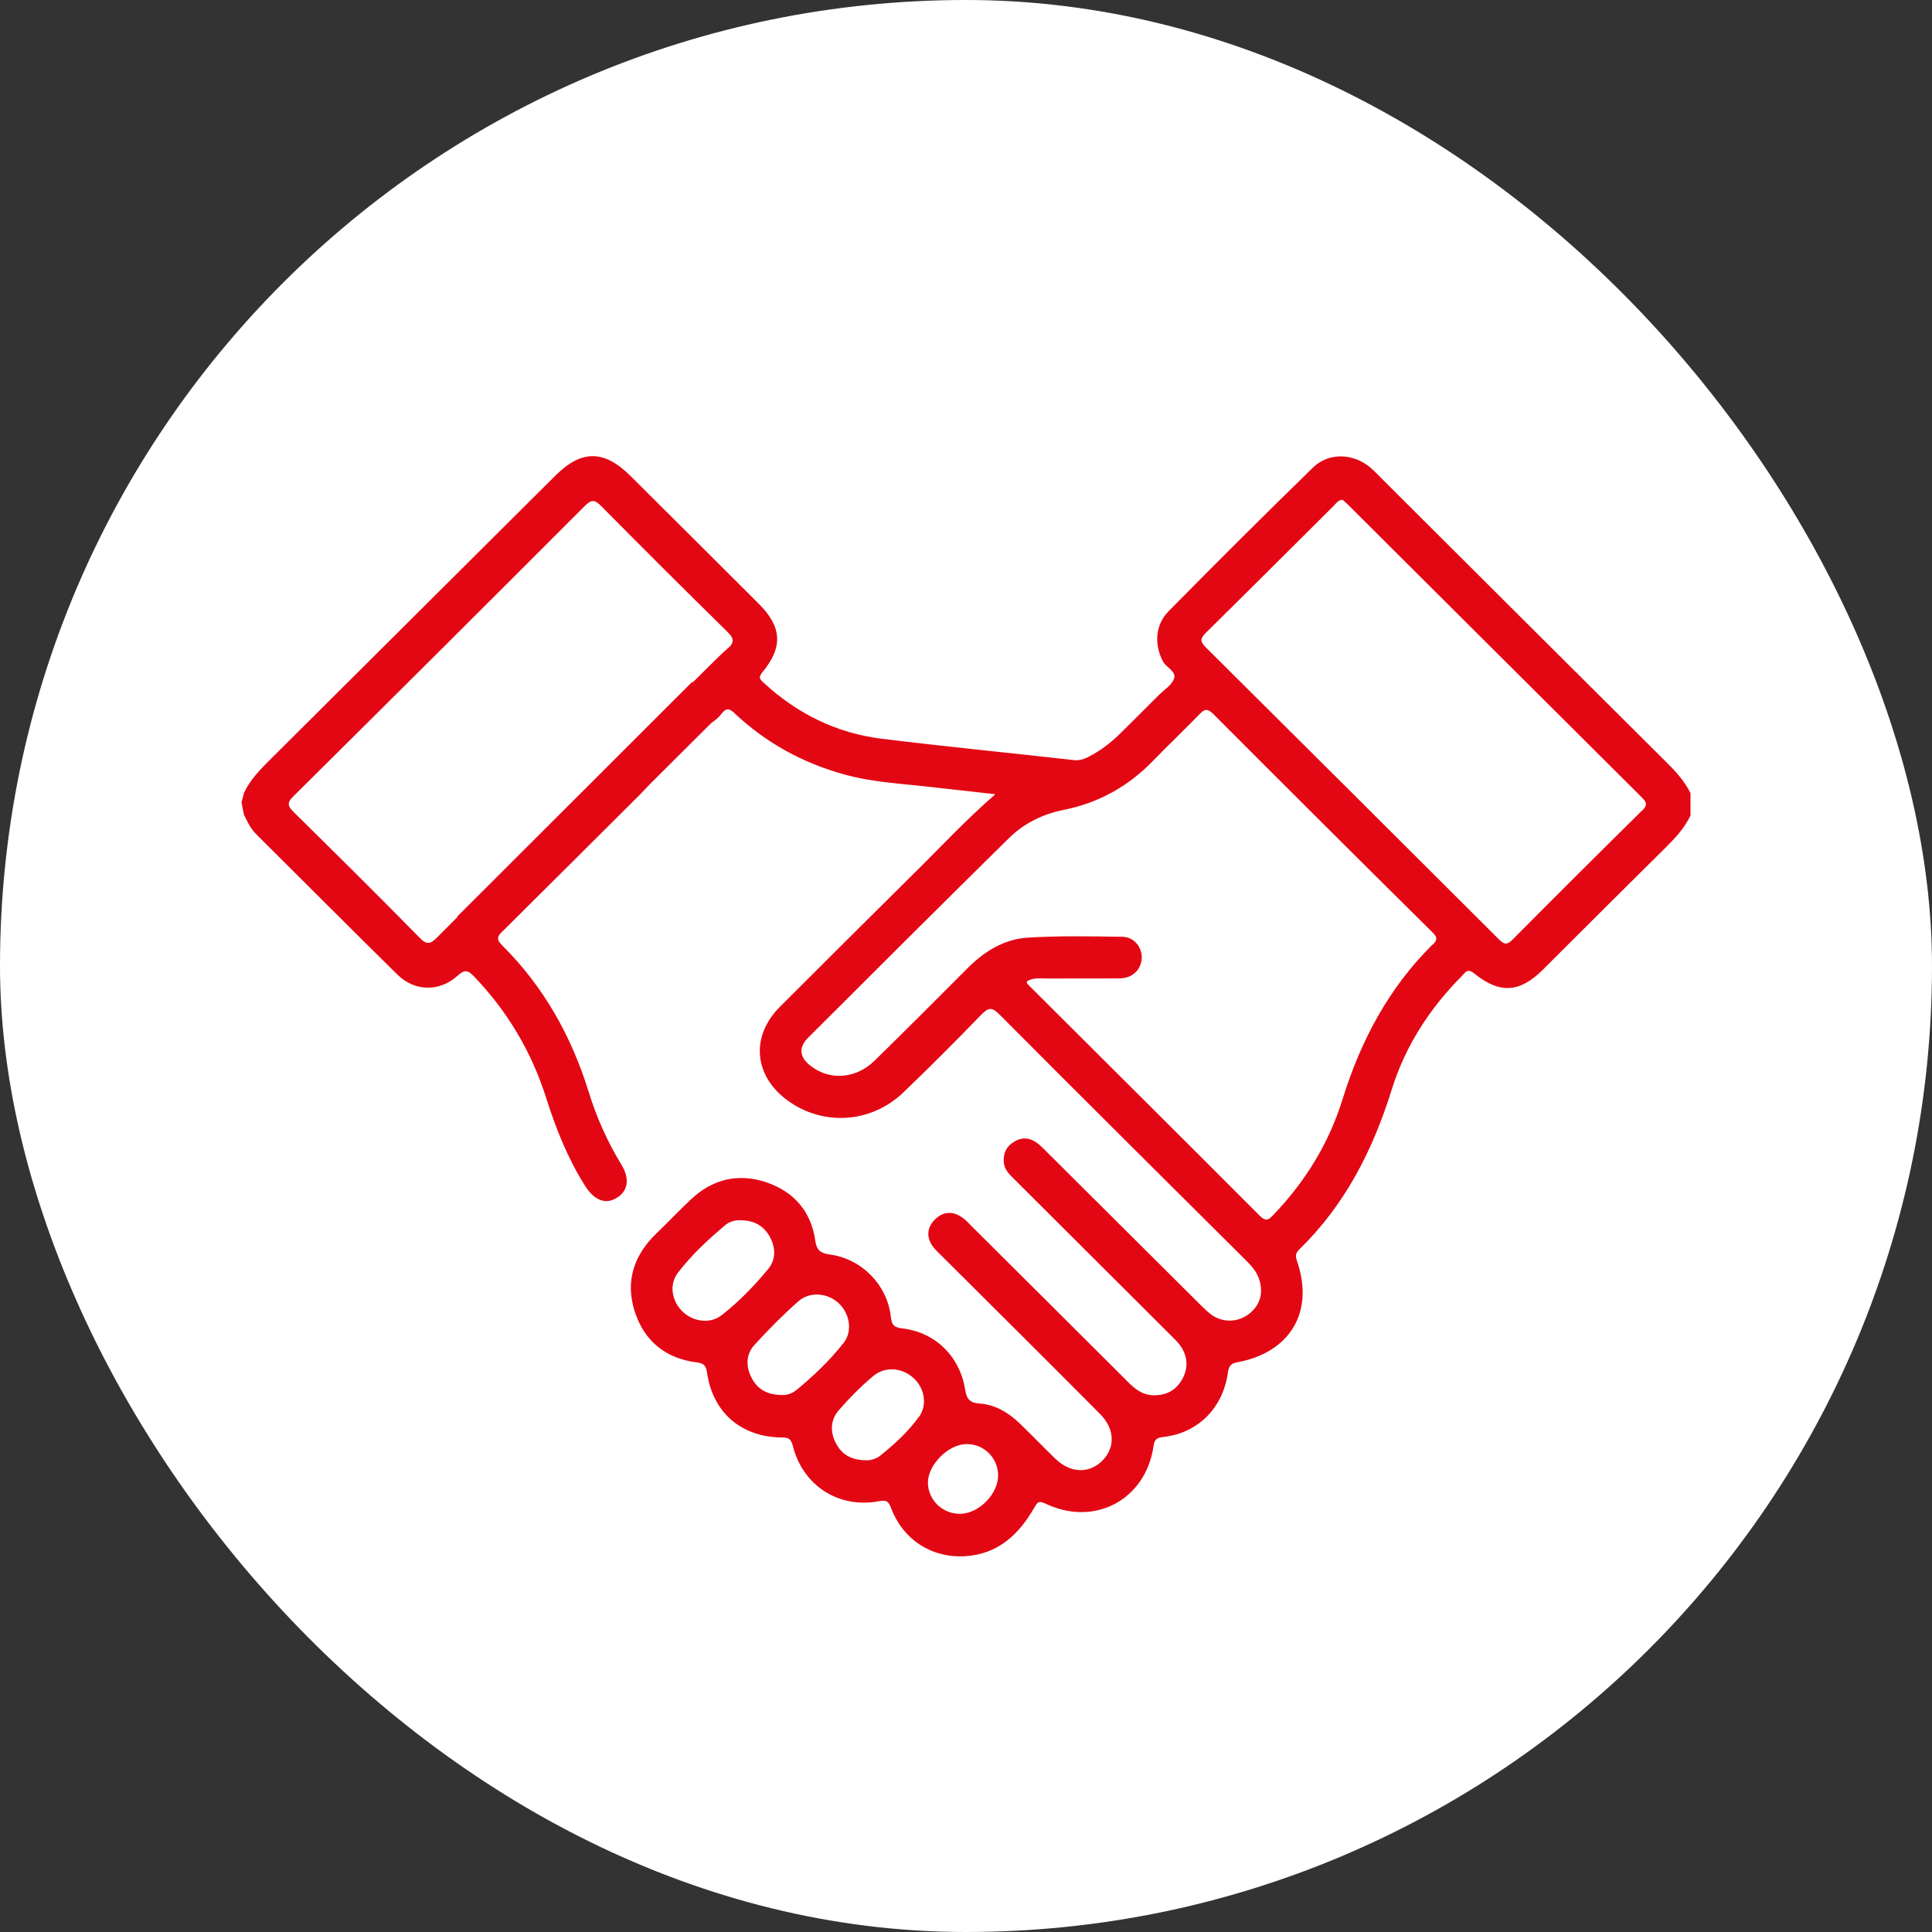
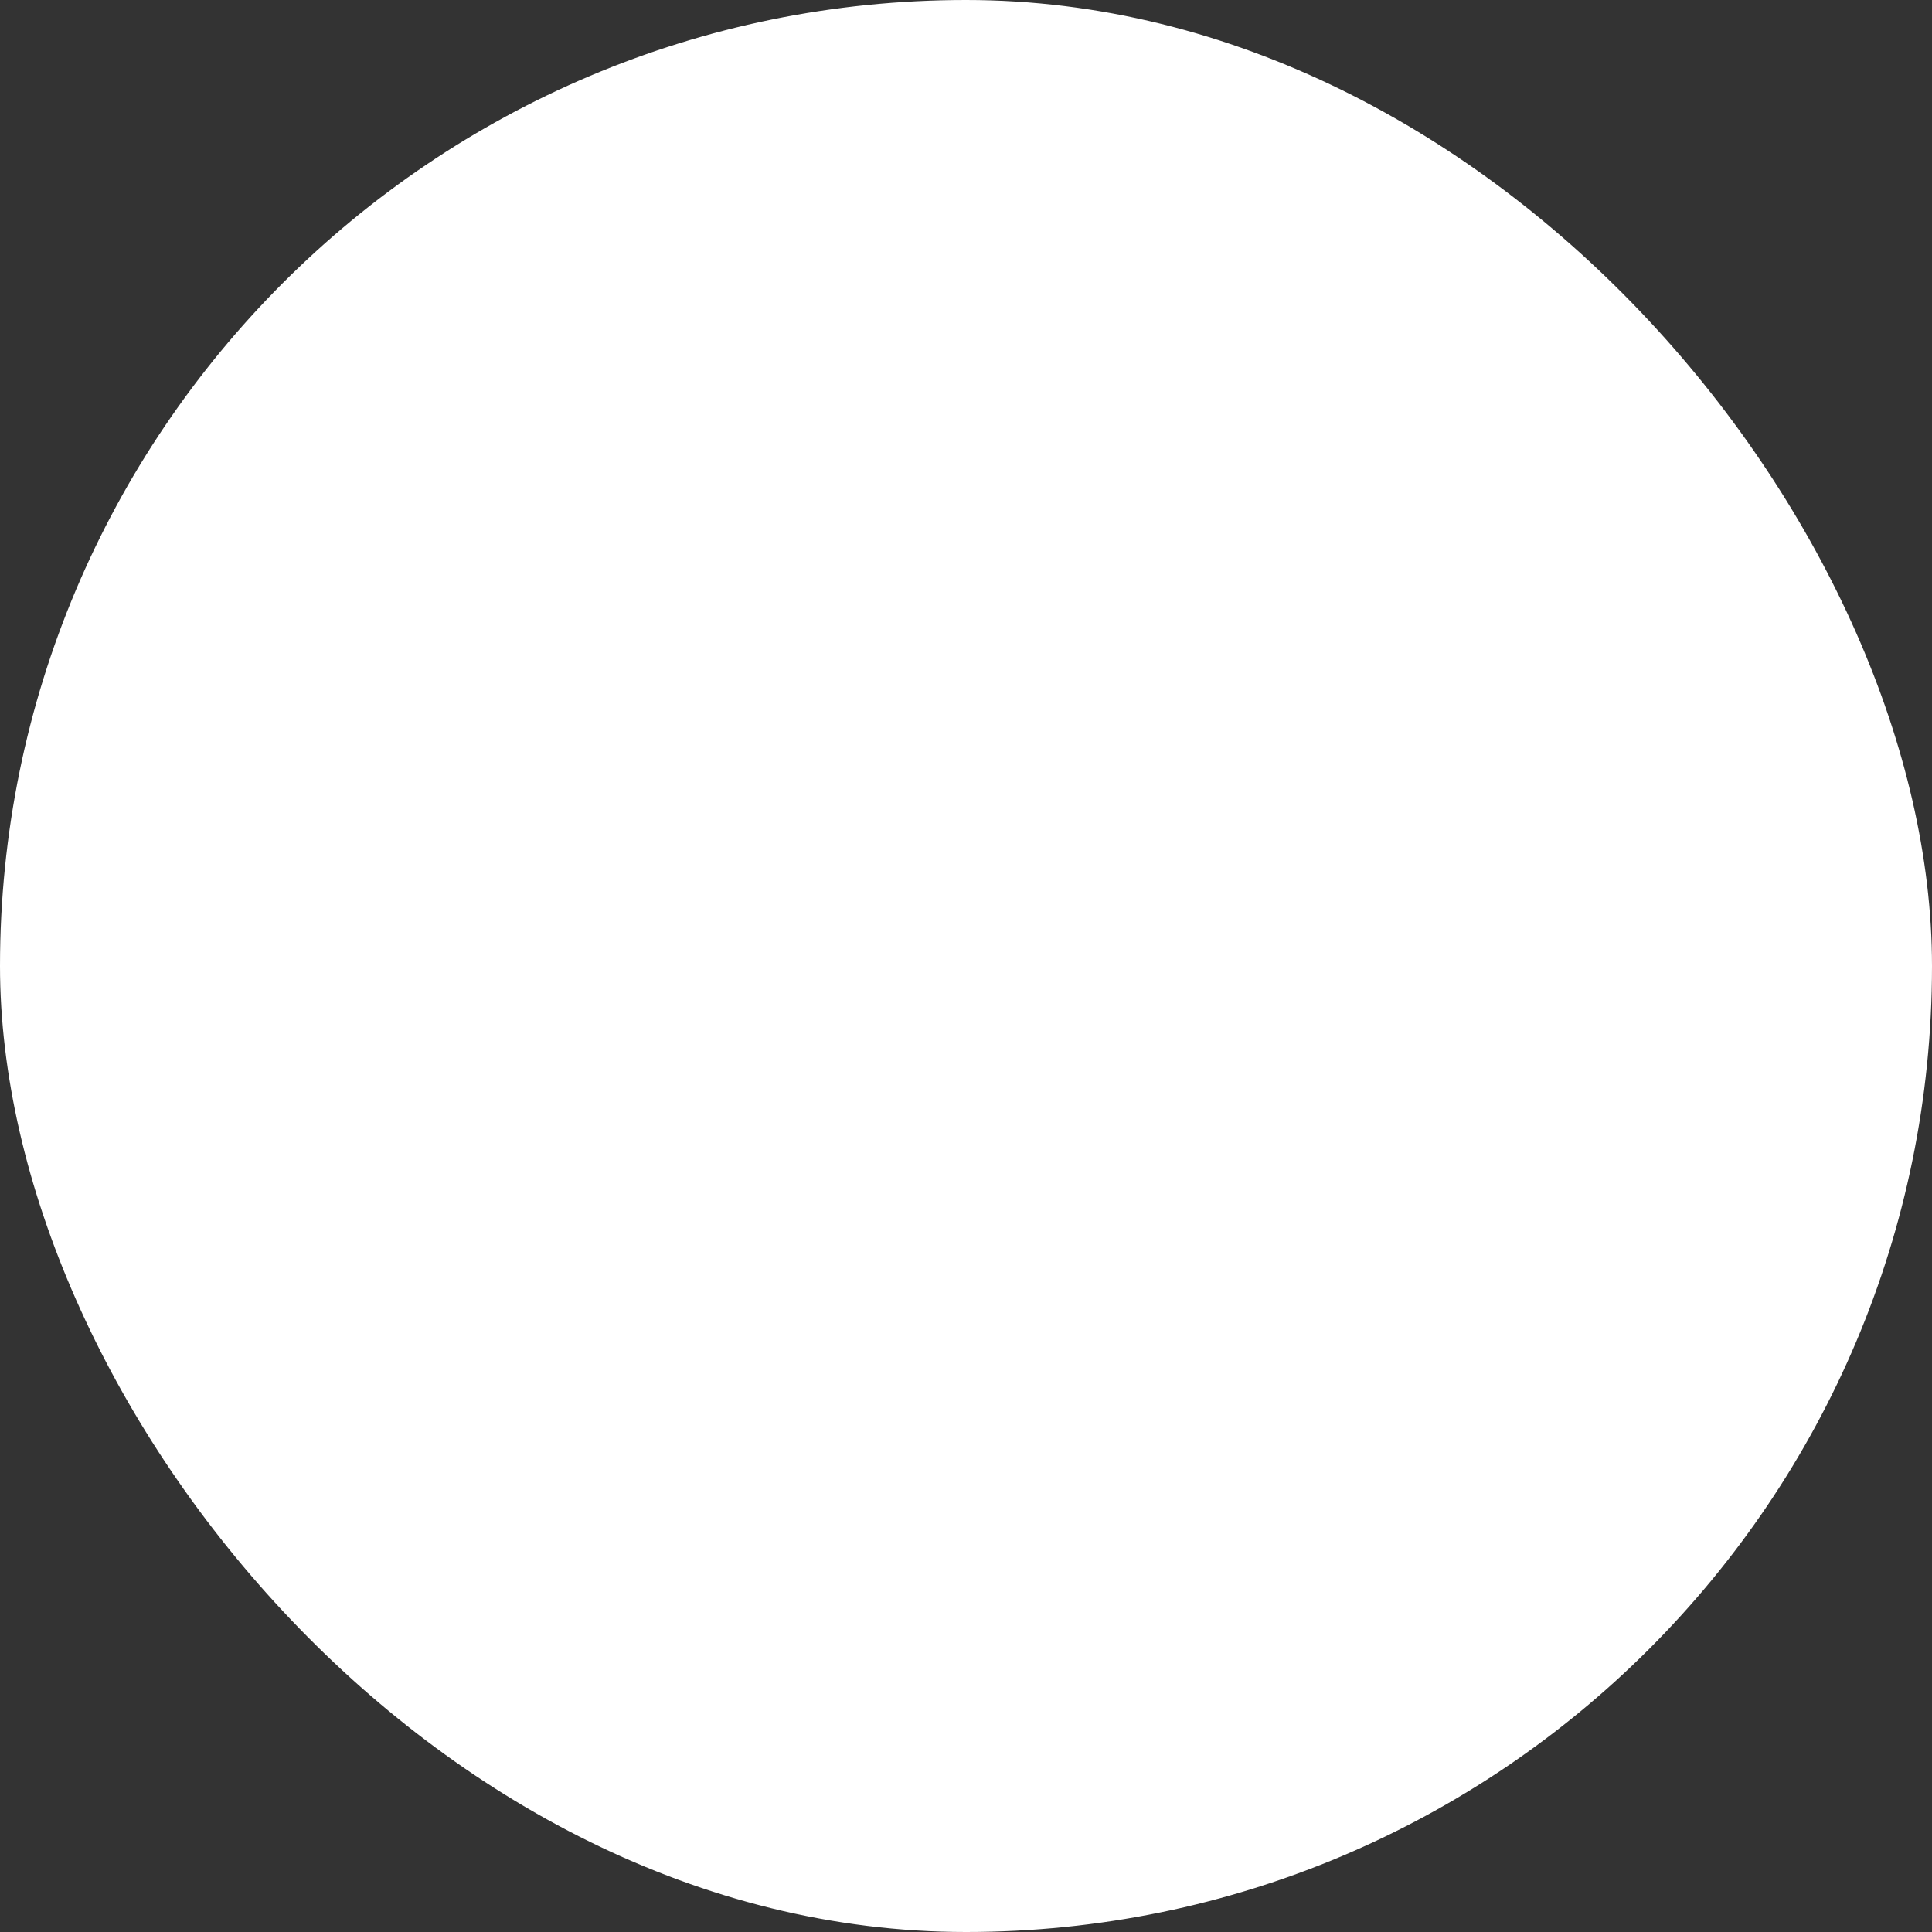
<svg xmlns="http://www.w3.org/2000/svg" width="72" height="72" viewBox="0 0 72 72" fill="none">
  <rect x="0" y="0" width="72" height="72" fill="#333333" stroke="none" />
  <rect width="72" height="72" rx="36" fill="white" />
-   <path d="M61.992 28.296C58.519 24.841 55.045 21.381 51.577 17.92C51.415 17.759 51.259 17.592 51.091 17.442C50.455 16.892 49.532 16.845 48.938 17.418C47.12 19.187 45.326 20.98 43.544 22.785C43.046 23.288 43.016 24.029 43.334 24.638C43.46 24.877 43.85 25.027 43.754 25.29C43.664 25.541 43.364 25.72 43.154 25.935C42.698 26.395 42.236 26.85 41.78 27.304C41.42 27.662 41.024 27.973 40.562 28.206C40.389 28.296 40.221 28.35 40.017 28.326C37.629 28.057 35.241 27.824 32.859 27.531C31.18 27.322 29.722 26.605 28.474 25.457C28.33 25.326 28.24 25.26 28.414 25.051C29.194 24.1 29.14 23.359 28.264 22.487C26.68 20.903 25.09 19.325 23.5 17.741C22.511 16.755 21.671 16.755 20.693 17.729C17.135 21.273 13.578 24.817 10.014 28.362C9.654 28.72 9.318 29.079 9.096 29.539C9.066 29.659 9.036 29.778 9 29.898C9.03 30.059 9.06 30.22 9.096 30.376C9.18 30.513 9.282 30.83 9.564 31.105C11.316 32.844 13.056 34.595 14.819 36.328C15.461 36.956 16.385 36.968 17.051 36.364C17.309 36.125 17.435 36.149 17.663 36.388C18.923 37.697 19.817 39.215 20.363 40.943C20.723 42.078 21.161 43.172 21.797 44.182C22.151 44.744 22.576 44.905 23.002 44.63C23.41 44.373 23.476 43.919 23.152 43.393C22.631 42.538 22.229 41.636 21.935 40.68C21.293 38.612 20.261 36.771 18.719 35.235C18.455 34.978 18.563 34.864 18.761 34.673C20.429 33.023 22.09 31.362 23.752 29.706C23.908 29.551 23.932 29.521 24.01 29.438C24.064 29.378 24.106 29.336 24.112 29.33C24.37 29.067 25.582 27.34 26.476 26.945C26.512 26.933 26.584 26.909 26.614 26.85C26.776 26.545 25.858 25.6 25.504 25.756C25.396 25.804 25.354 25.941 25.33 26.061C25.252 26.084 25.168 26.114 25.09 26.138C24.586 26.688 23.89 27.405 23.026 28.23C22.852 28.392 22.744 28.493 22.684 28.553C20.549 30.681 18.413 32.802 16.289 34.936C16.037 35.187 15.905 35.223 15.641 34.948C14.093 33.376 12.528 31.822 10.956 30.274C10.728 30.047 10.674 29.927 10.938 29.671C14.567 26.073 18.191 22.463 21.803 18.847C22.067 18.578 22.198 18.65 22.421 18.877C23.974 20.443 25.534 22.003 27.112 23.55C27.238 23.676 27.304 23.772 27.304 23.867C27.304 24.023 27.154 24.136 27.118 24.166C26.842 24.387 25.342 25.899 23.254 28.027C25.672 27.316 26.518 26.987 26.632 26.85C26.638 26.844 26.746 26.784 26.896 26.593C27.064 26.371 27.19 26.401 27.388 26.593C28.558 27.692 29.926 28.439 31.474 28.864C32.529 29.157 33.615 29.204 34.695 29.33C35.469 29.419 36.237 29.503 37.095 29.599C35.985 30.561 35.061 31.565 34.089 32.521C32.409 34.183 30.736 35.85 29.062 37.524C27.97 38.618 28.09 40.082 29.338 41.002C30.664 41.977 32.457 41.869 33.669 40.709C34.653 39.765 35.619 38.797 36.567 37.817C36.837 37.542 36.969 37.524 37.251 37.811C40.292 40.865 43.346 43.901 46.4 46.937C46.61 47.146 46.814 47.355 46.916 47.648C47.096 48.168 46.97 48.635 46.55 48.963C46.148 49.274 45.602 49.304 45.176 49.017C45.02 48.909 44.882 48.766 44.744 48.635C42.818 46.722 40.898 44.803 38.973 42.891C38.847 42.765 38.727 42.64 38.583 42.55C38.325 42.389 38.055 42.383 37.791 42.55C37.509 42.718 37.389 42.969 37.407 43.297C37.425 43.59 37.617 43.764 37.803 43.949C39.741 45.879 41.672 47.804 43.604 49.734C43.754 49.884 43.91 50.027 44.024 50.2C44.264 50.583 44.282 50.995 44.06 51.396C43.838 51.796 43.49 51.993 43.028 51.999C42.602 52.005 42.308 51.778 42.032 51.497C40.1 49.567 38.163 47.642 36.225 45.712C36.099 45.586 35.985 45.455 35.841 45.359C35.487 45.12 35.133 45.156 34.839 45.449C34.545 45.748 34.515 46.1 34.761 46.447C34.863 46.59 34.995 46.704 35.121 46.83C37.083 48.784 39.045 50.732 40.994 52.693C41.558 53.255 41.57 53.966 41.06 54.456C40.569 54.928 39.879 54.898 39.327 54.36C38.889 53.936 38.463 53.493 38.019 53.063C37.593 52.651 37.101 52.346 36.501 52.304C36.129 52.28 36.021 52.125 35.967 51.778C35.769 50.547 34.851 49.645 33.627 49.507C33.273 49.465 33.231 49.34 33.195 49.041C33.051 47.87 32.109 46.913 30.928 46.752C30.58 46.704 30.436 46.602 30.382 46.232C30.232 45.15 29.584 44.409 28.564 44.062C27.52 43.71 26.554 43.937 25.744 44.702C25.312 45.108 24.904 45.544 24.472 45.957C23.626 46.77 23.296 47.738 23.65 48.862C24.004 49.973 24.802 50.631 25.978 50.774C26.242 50.804 26.314 50.912 26.35 51.163C26.566 52.639 27.616 53.547 29.116 53.571C29.35 53.571 29.47 53.589 29.542 53.87C29.914 55.364 31.252 56.231 32.763 55.944C33.087 55.884 33.129 55.998 33.219 56.231C33.675 57.396 34.731 58.072 35.979 57.994C37.191 57.916 37.959 57.193 38.529 56.213C38.655 55.998 38.691 55.908 38.973 56.04C40.791 56.906 42.686 55.896 42.986 53.912C43.022 53.661 43.082 53.583 43.346 53.553C44.642 53.41 45.566 52.483 45.758 51.169C45.794 50.935 45.842 50.816 46.112 50.768C48.08 50.404 48.98 48.892 48.344 47.021C48.278 46.83 48.266 46.71 48.416 46.567C50.125 44.905 51.163 42.861 51.865 40.608C52.369 38.982 53.281 37.578 54.481 36.37C54.607 36.245 54.679 36.072 54.937 36.275C55.897 37.052 56.641 36.998 57.511 36.125C59.022 34.619 60.534 33.107 62.052 31.607C62.424 31.242 62.772 30.866 63 30.394V29.557C62.76 29.073 62.394 28.69 62.01 28.314L61.992 28.296ZM26.878 49.023C26.452 49.352 25.816 49.25 25.432 48.874C25.036 48.485 24.928 47.881 25.258 47.439C25.768 46.77 26.386 46.196 27.028 45.658C27.202 45.509 27.436 45.455 27.676 45.479C28.132 45.497 28.48 45.7 28.696 46.106C28.912 46.513 28.912 46.943 28.63 47.29C28.108 47.923 27.532 48.515 26.884 49.023H26.878ZM29.662 51.814C29.5 51.946 29.29 51.999 29.146 51.987C28.588 51.987 28.222 51.766 28.006 51.342C27.79 50.918 27.796 50.469 28.12 50.117C28.636 49.549 29.182 48.999 29.758 48.491C30.184 48.12 30.844 48.186 31.252 48.563C31.66 48.939 31.785 49.603 31.444 50.039C30.928 50.696 30.316 51.282 29.668 51.814H29.662ZM34.239 52.806C33.843 53.362 33.333 53.822 32.799 54.252C32.631 54.384 32.415 54.426 32.301 54.42C31.72 54.42 31.36 54.199 31.143 53.768C30.928 53.344 30.952 52.902 31.27 52.543C31.66 52.095 32.079 51.671 32.535 51.288C32.979 50.912 33.603 50.965 34.029 51.342C34.455 51.718 34.575 52.34 34.245 52.812L34.239 52.806ZM35.793 56.416C35.121 56.428 34.575 55.89 34.581 55.239C34.593 54.569 35.355 53.816 36.027 53.816C36.675 53.816 37.191 54.33 37.197 54.982C37.197 55.675 36.489 56.404 35.787 56.416H35.793ZM53.389 35.199C51.745 36.825 50.707 38.791 50.029 40.978C49.52 42.622 48.632 44.05 47.438 45.294C47.252 45.491 47.15 45.509 46.946 45.306C44.066 42.419 41.174 39.544 38.283 36.663C38.271 36.651 38.277 36.627 38.265 36.574C38.505 36.424 38.757 36.466 39.003 36.466C39.915 36.46 40.827 36.472 41.738 36.46C42.2 36.454 42.518 36.143 42.548 35.731C42.578 35.319 42.272 34.918 41.834 34.912C40.658 34.894 39.483 34.87 38.313 34.942C37.407 34.996 36.663 35.468 36.027 36.113C34.893 37.255 33.753 38.391 32.601 39.52C31.905 40.207 30.934 40.279 30.22 39.729C29.794 39.407 29.746 39.042 30.118 38.671C32.607 36.185 35.097 33.699 37.605 31.23C38.163 30.681 38.859 30.34 39.633 30.184C40.946 29.922 42.05 29.306 42.98 28.344C43.538 27.764 44.126 27.214 44.684 26.634C44.87 26.443 44.978 26.371 45.212 26.605C47.93 29.33 50.659 32.049 53.395 34.757C53.581 34.942 53.563 35.038 53.395 35.205L53.389 35.199ZM61.194 30.208C59.574 31.804 57.961 33.412 56.359 35.026C56.149 35.235 56.047 35.187 55.861 35.008C52.219 31.374 48.578 27.74 44.924 24.112C44.696 23.885 44.75 23.766 44.948 23.574C46.544 22.003 48.128 20.413 49.718 18.835C49.801 18.751 49.861 18.638 50.035 18.626C50.095 18.685 50.179 18.751 50.251 18.823C53.899 22.457 57.541 26.09 61.188 29.718C61.374 29.904 61.404 30.005 61.2 30.208H61.194Z" fill="#E30713" />
-   <path d="M17.027 34.171L25.792 25.415L26.86 26.593L18.743 34.679L17.027 34.171Z" fill="#E30713" />
</svg>